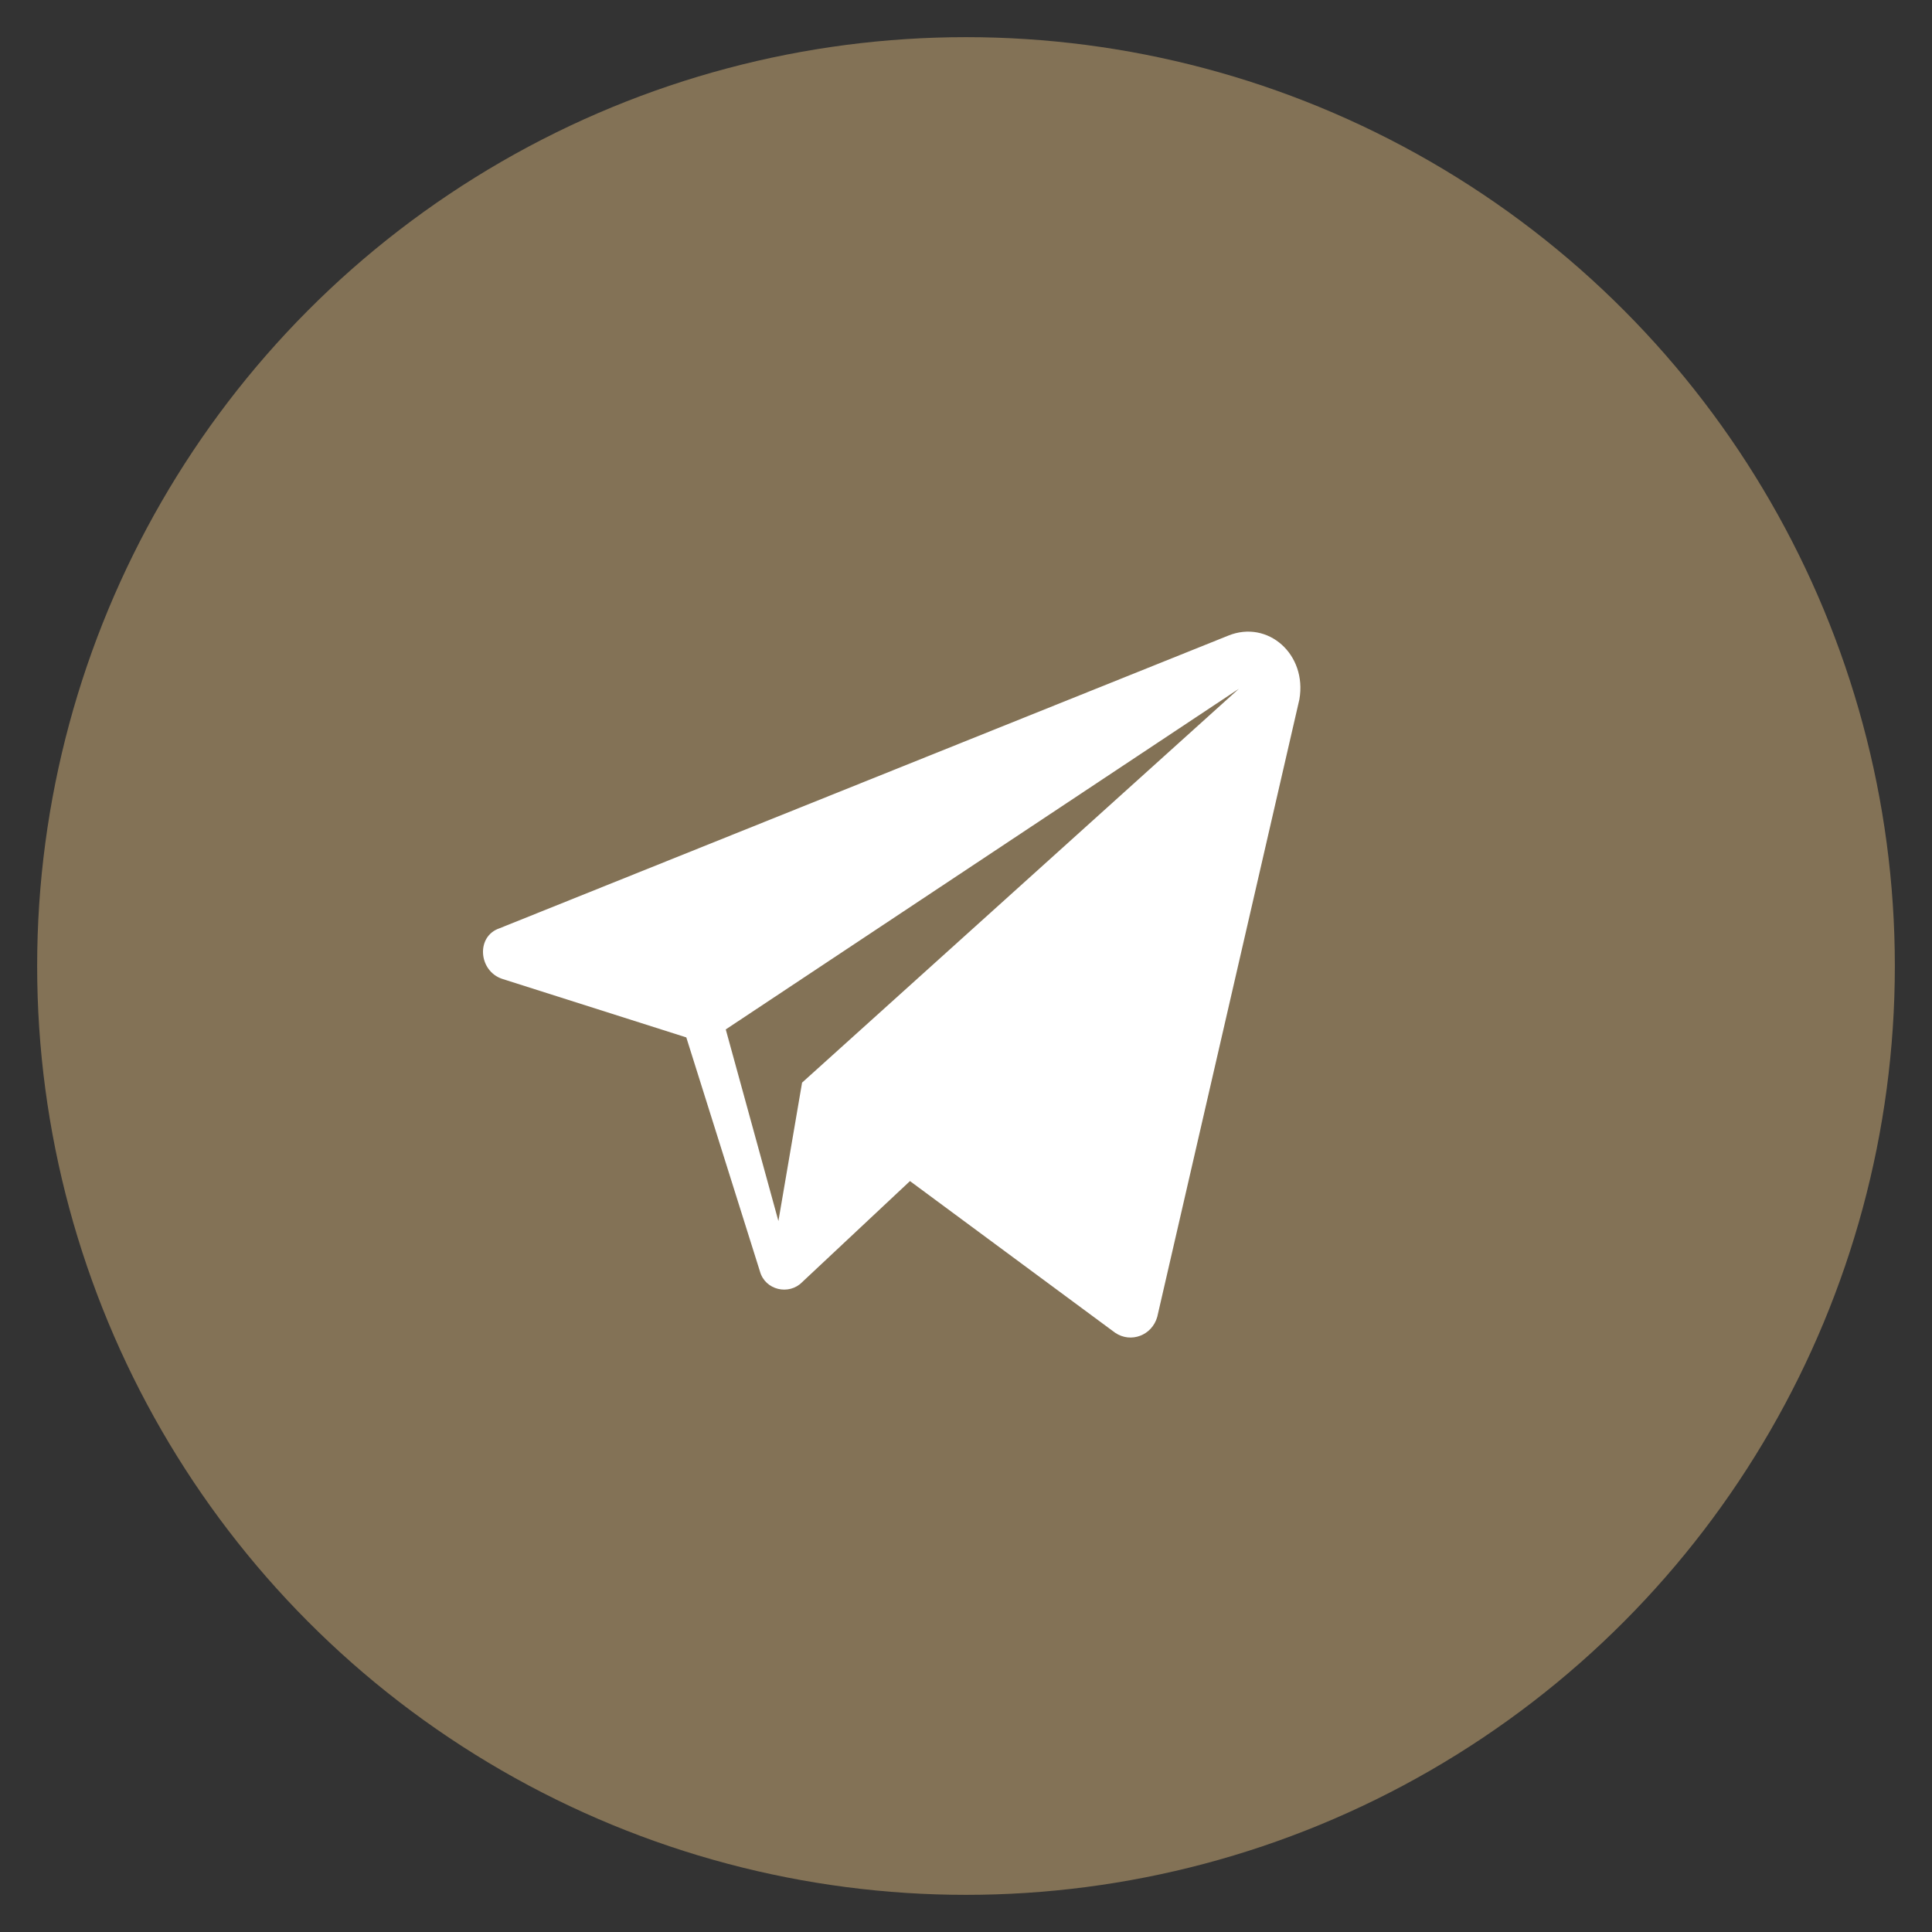
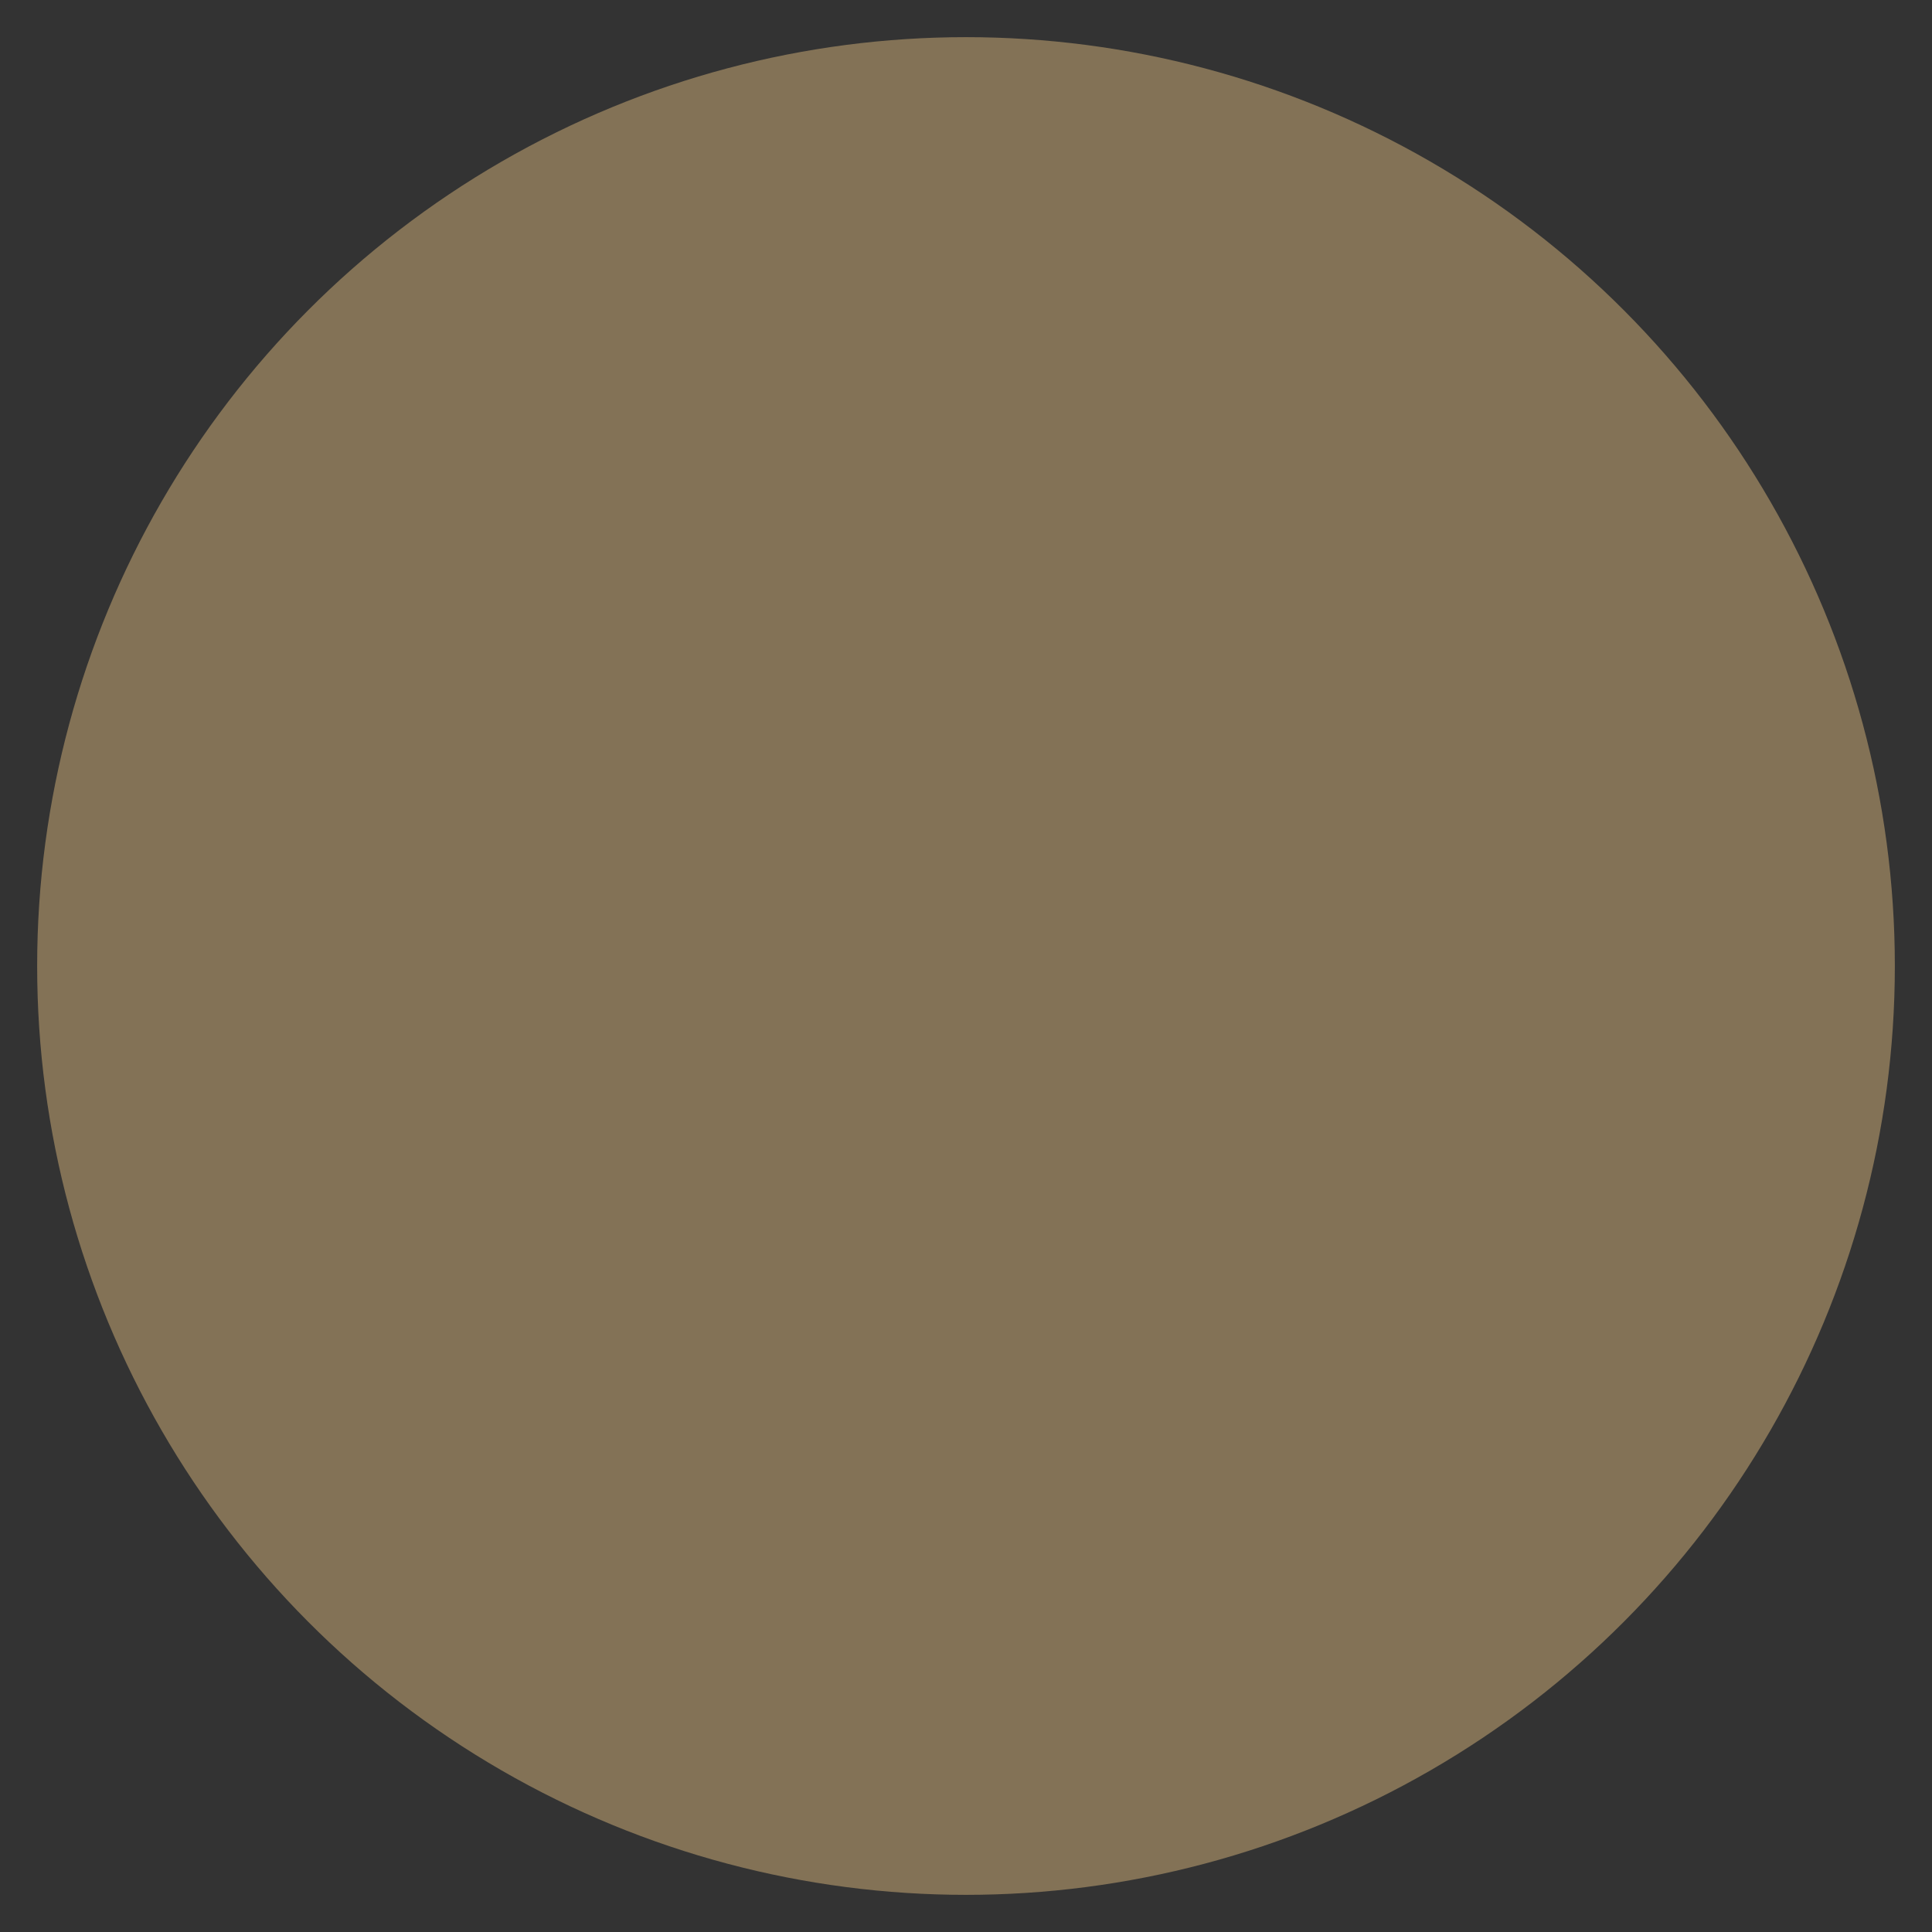
<svg xmlns="http://www.w3.org/2000/svg" width="52" height="52" viewBox="0 0 52 52" fill="none">
  <rect x="0" y="0" width="52" height="52" fill="#333333" stroke="none" />
  <circle cx="26" cy="26" r="25" fill="#837256" />
-   <path d="M33.061 17.107L13.444 24.985C12.807 25.2 12.877 26.131 13.515 26.346L18.472 27.922L20.455 34.224C20.597 34.726 21.234 34.869 21.588 34.511L24.492 31.789L30.015 35.872C30.44 36.158 31.007 35.943 31.148 35.442L34.973 18.825C35.185 17.608 34.123 16.677 33.061 17.107ZM21.588 29.139L20.951 32.864L19.534 27.707L33.344 18.539L21.588 29.139Z" fill="white" />
</svg>